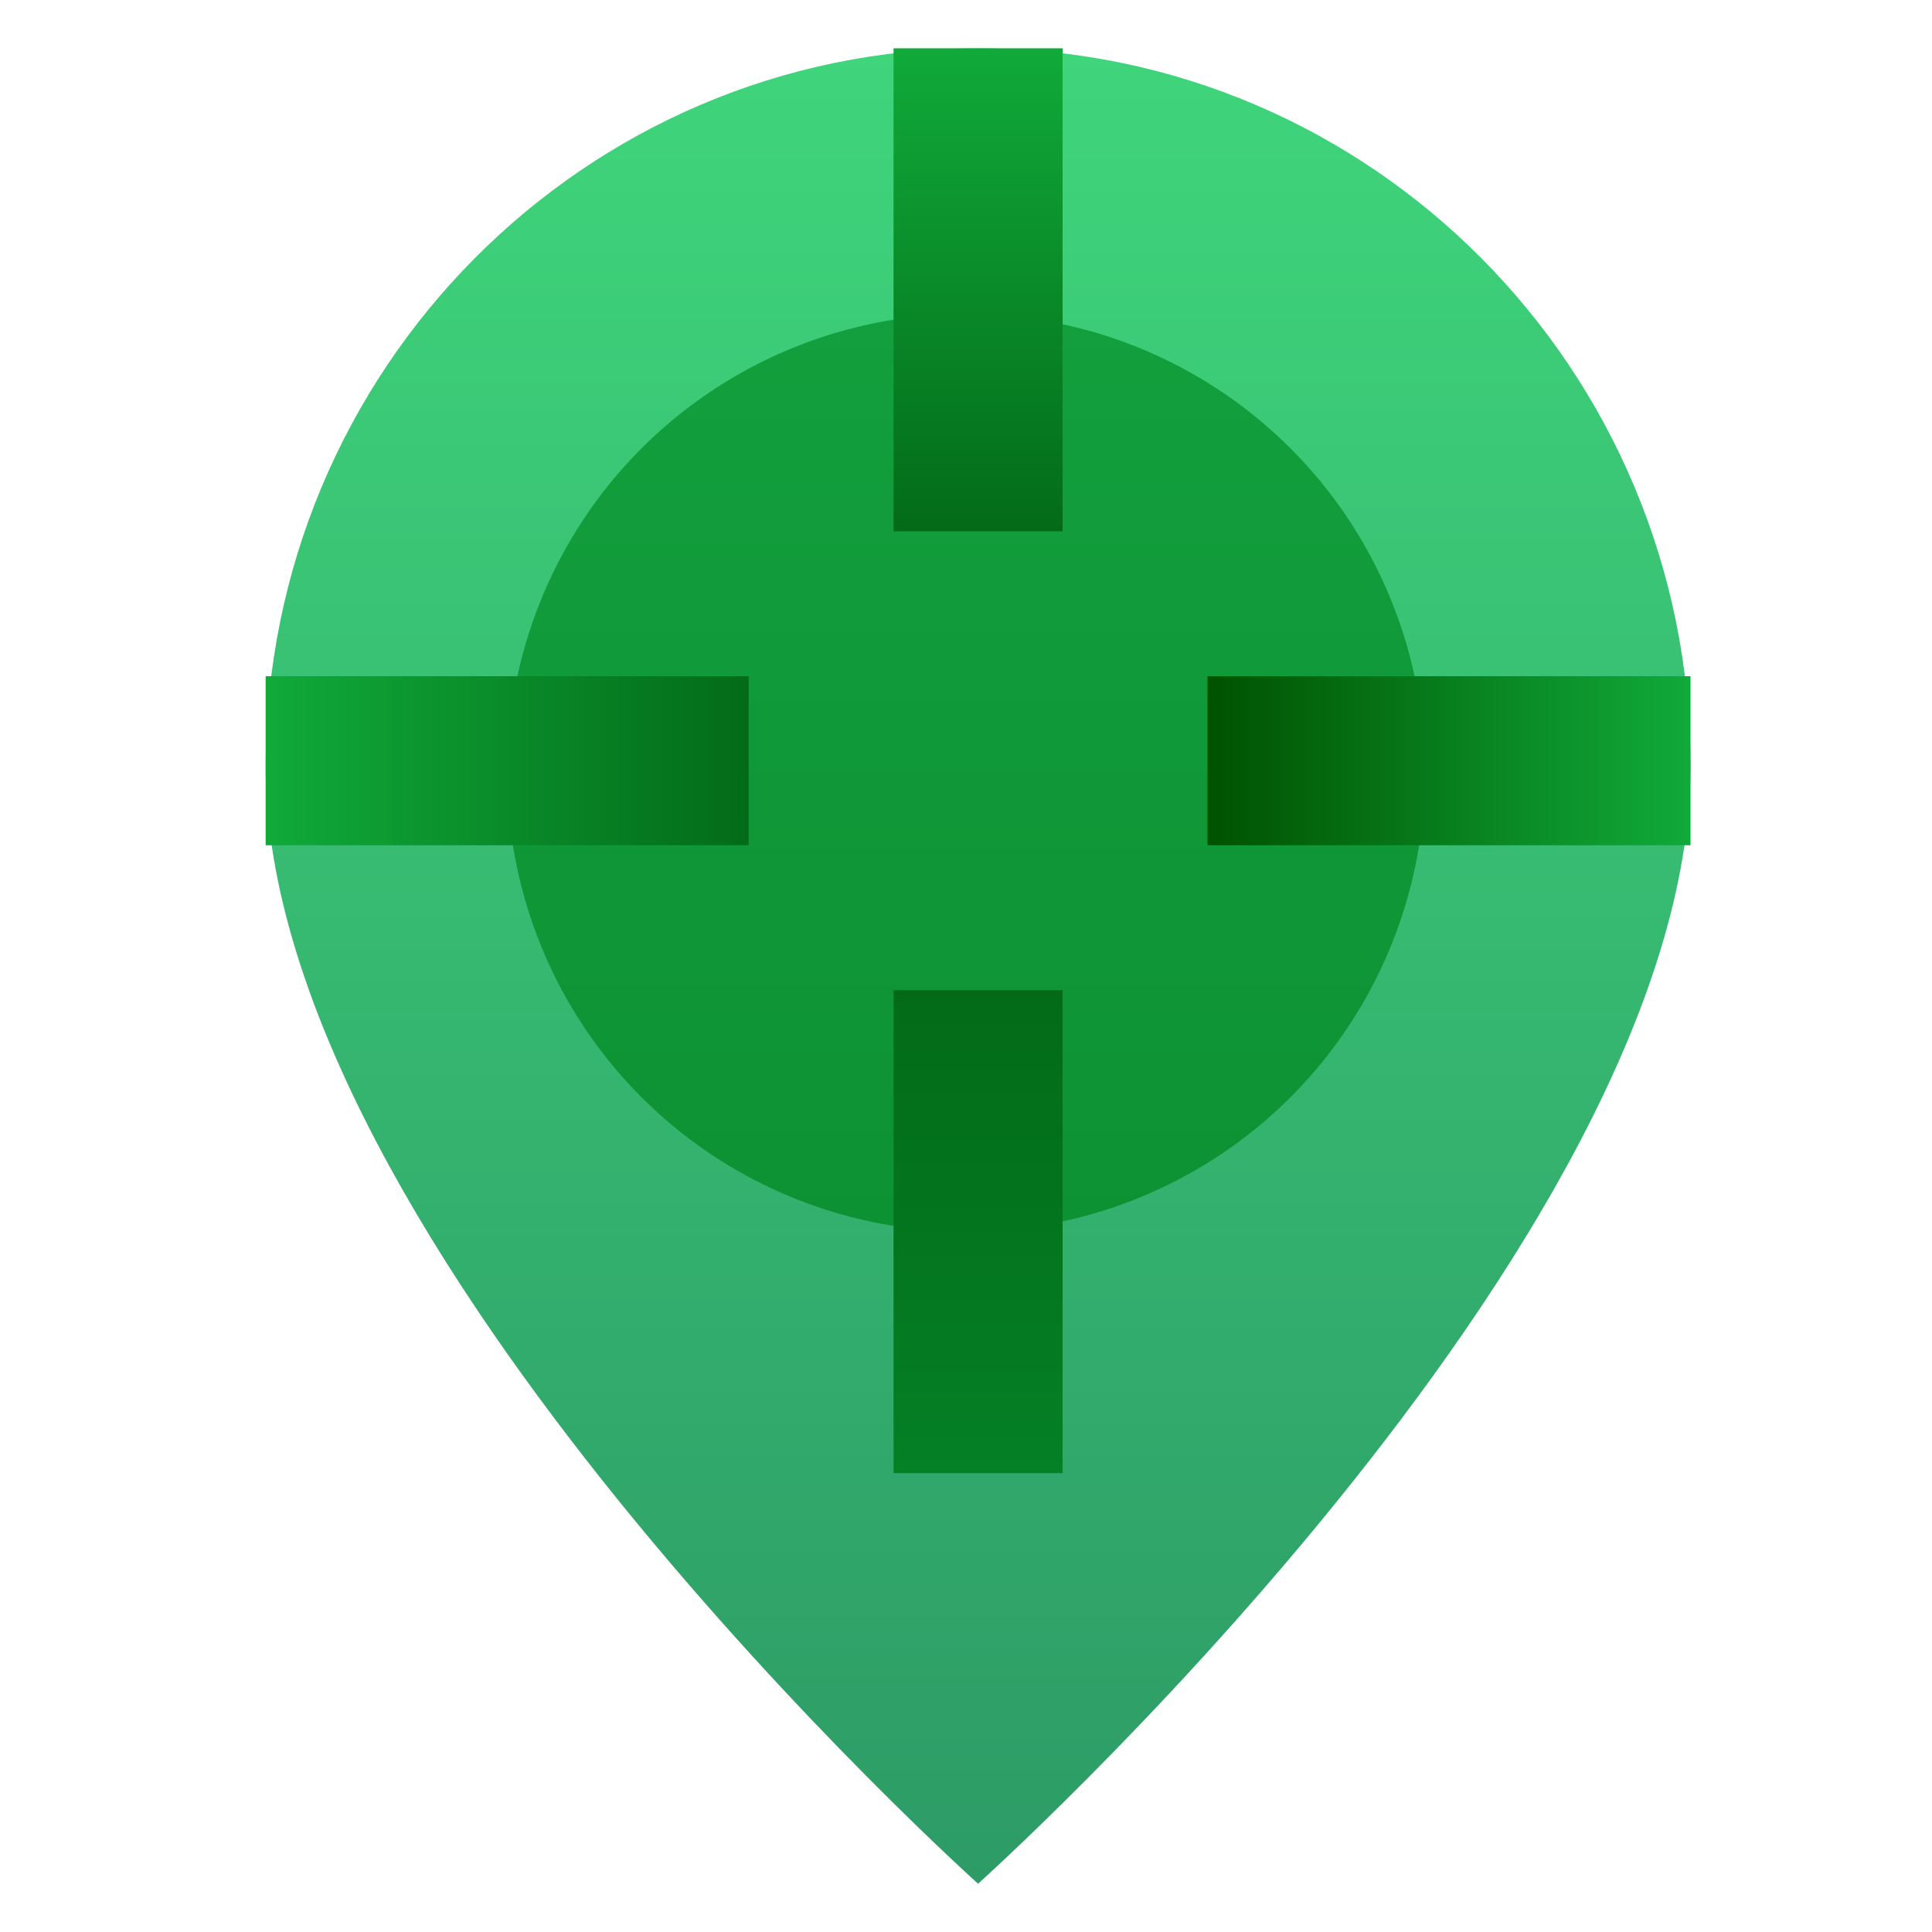
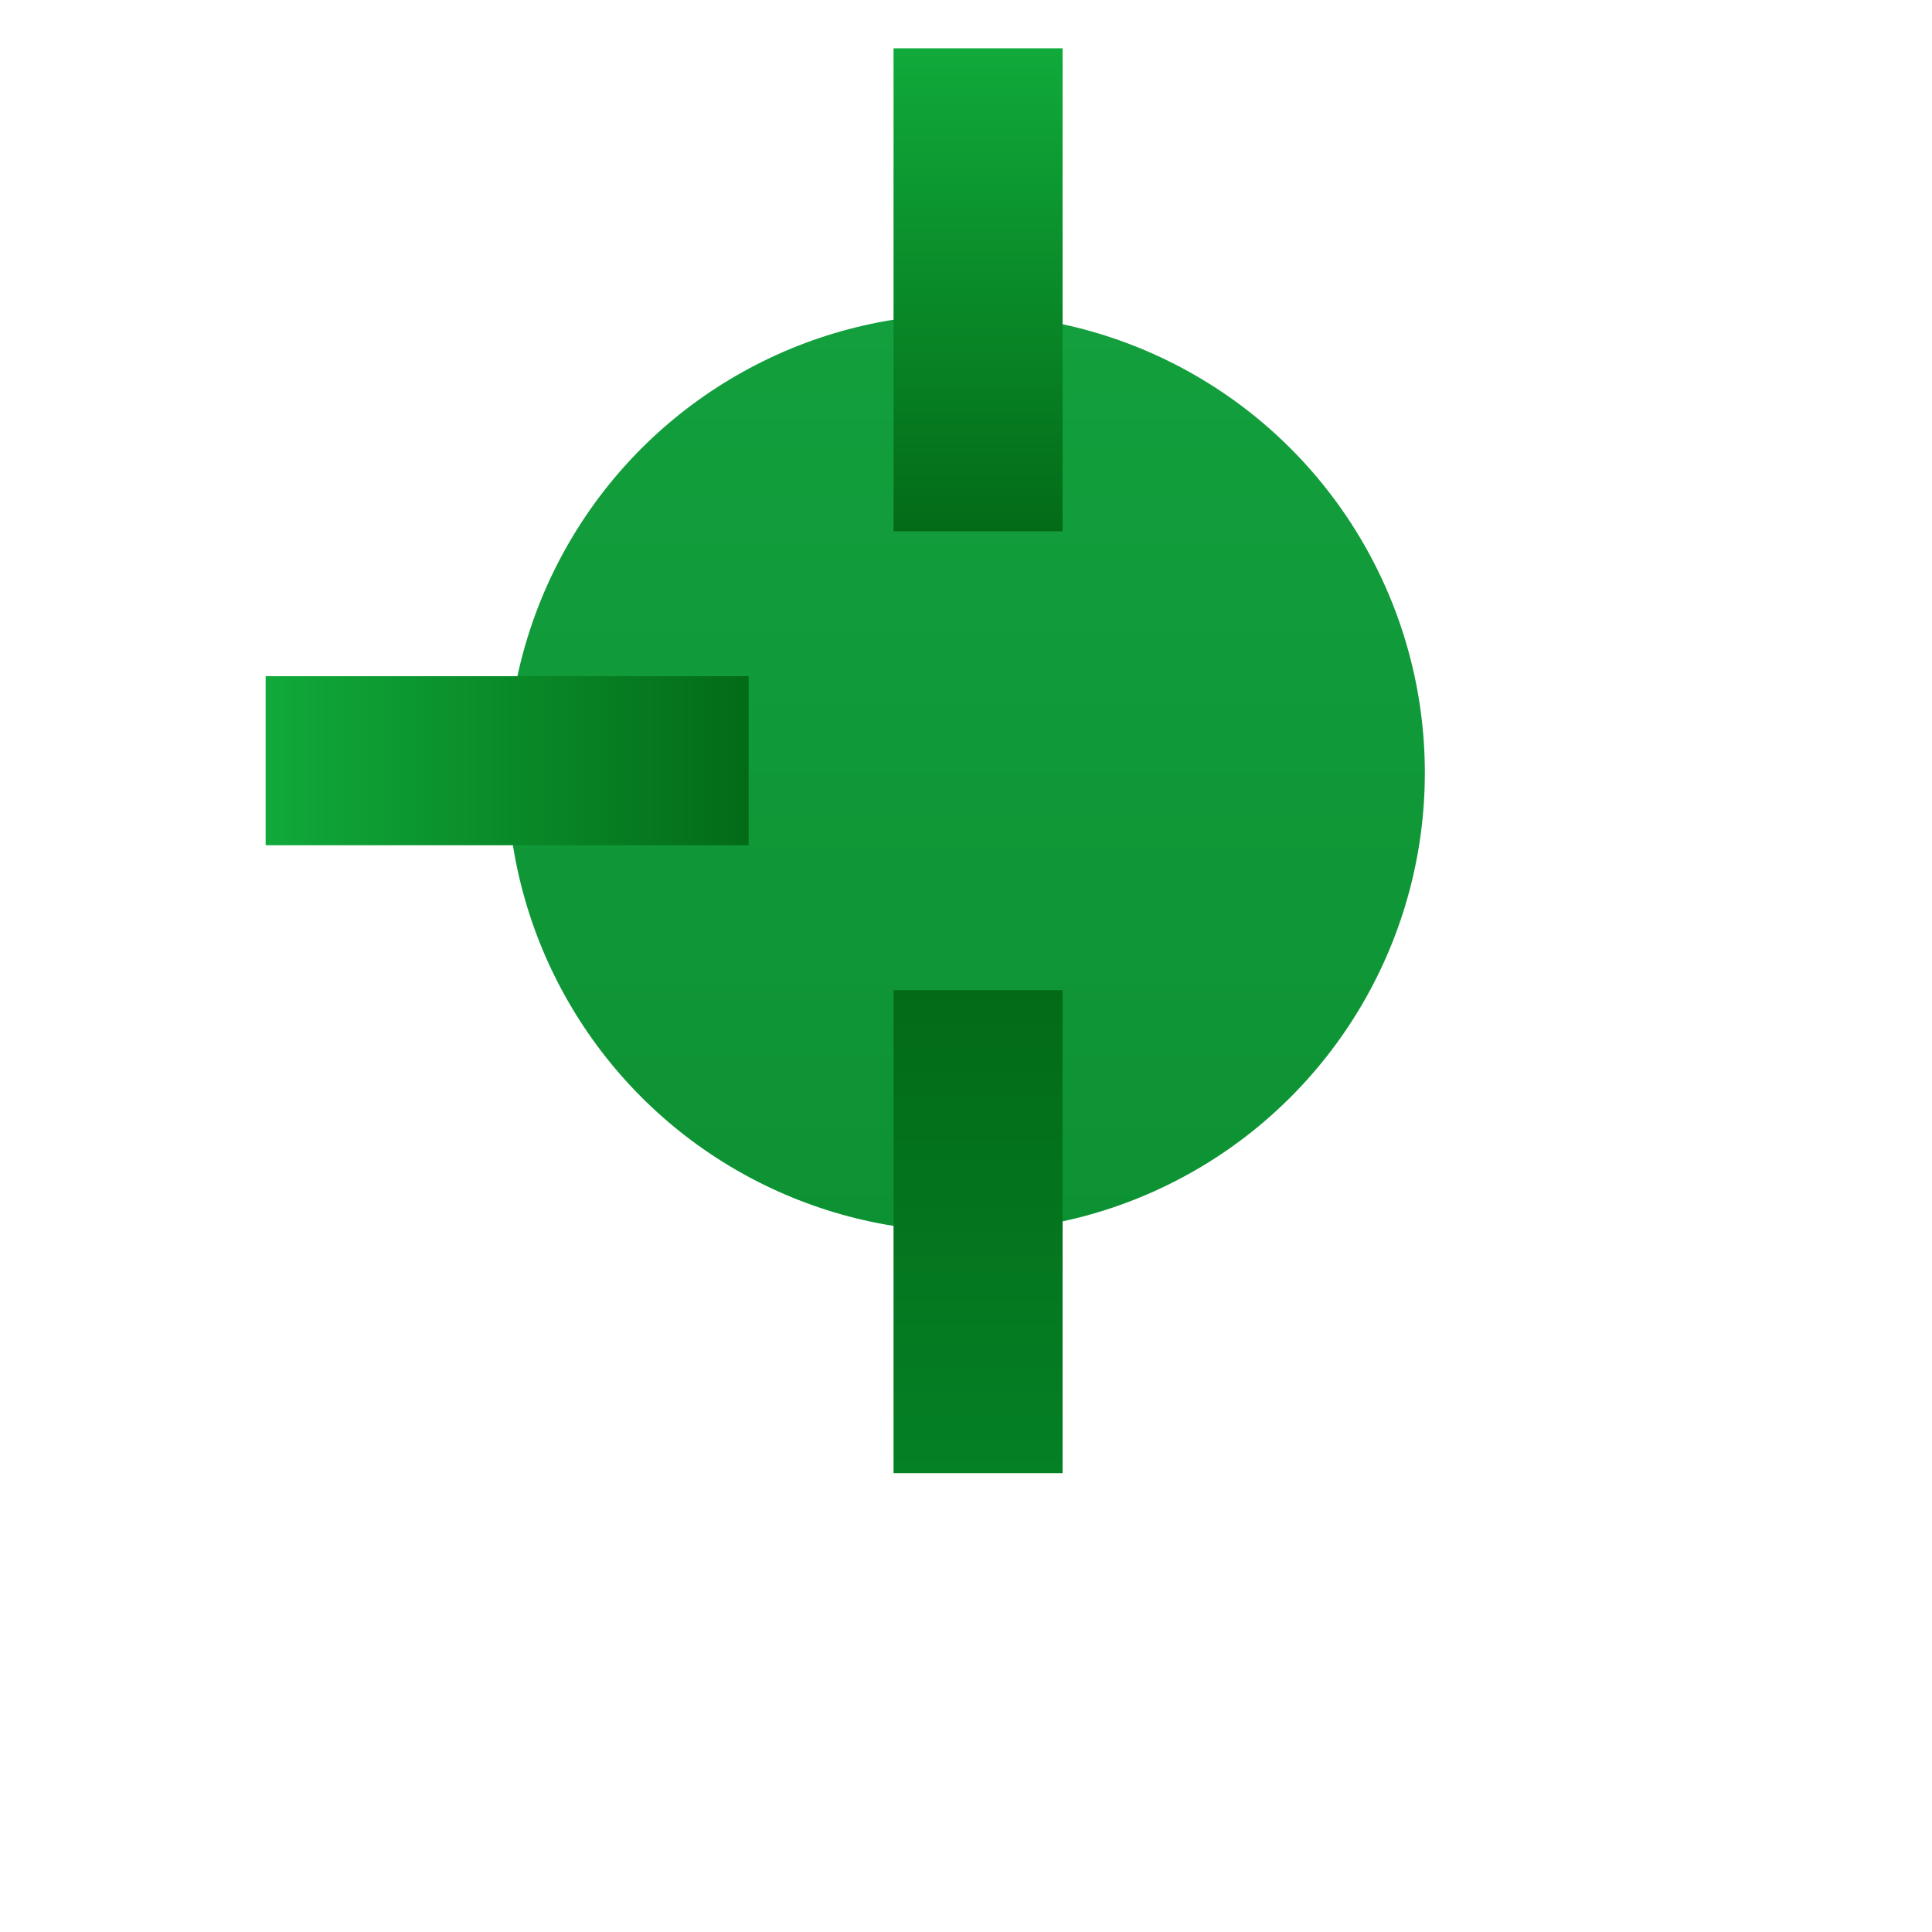
<svg xmlns="http://www.w3.org/2000/svg" width="80" height="80" viewBox="0 0 80 80" fill="none">
-   <path d="M40.5 78C40.5 78 70 51.565 70 31.739C70 15.315 56.792 2 40.5 2C24.208 2 11 15.315 11 31.739C11 51.565 40.5 78 40.5 78Z" fill="url(#paint0_linear_15030_4314)" />
  <circle cx="40" cy="32" r="19" fill="url(#paint1_linear_15030_4314)" />
  <rect x="37" y="2" width="7" height="20" fill="url(#paint2_linear_15030_4314)" />
-   <rect x="70" y="28" width="7" height="20" transform="rotate(90 70 28)" fill="url(#paint3_linear_15030_4314)" />
  <rect x="37" y="41" width="7" height="20" fill="url(#paint4_linear_15030_4314)" />
  <rect x="31" y="28" width="7" height="20" transform="rotate(90 31 28)" fill="url(#paint5_linear_15030_4314)" />
  <defs>
    <linearGradient id="paint0_linear_15030_4314" x1="40.5" y1="2" x2="40.5" y2="78" gradientUnits="userSpaceOnUse">
      <stop stop-color="#3FD57B" />
      <stop offset="1" stop-color="#2D9B66" />
    </linearGradient>
    <linearGradient id="paint1_linear_15030_4314" x1="40" y1="13" x2="40" y2="51" gradientUnits="userSpaceOnUse">
      <stop stop-color="#139F3D" />
      <stop offset="1" stop-color="#0D9233" />
    </linearGradient>
    <linearGradient id="paint2_linear_15030_4314" x1="40.5" y1="2" x2="40.5" y2="22" gradientUnits="userSpaceOnUse">
      <stop stop-color="#10AA3A" />
      <stop offset="1" stop-color="#036B18" />
    </linearGradient>
    <linearGradient id="paint3_linear_15030_4314" x1="73.5" y1="28" x2="73.5" y2="48" gradientUnits="userSpaceOnUse">
      <stop stop-color="#10AA3A" />
      <stop offset="1" stop-color="#005200" />
    </linearGradient>
    <linearGradient id="paint4_linear_15030_4314" x1="40.5" y1="41" x2="40.5" y2="61" gradientUnits="userSpaceOnUse">
      <stop stop-color="#036B18" />
      <stop offset="1" stop-color="#048025" />
    </linearGradient>
    <linearGradient id="paint5_linear_15030_4314" x1="34.5" y1="28" x2="34.5" y2="48" gradientUnits="userSpaceOnUse">
      <stop stop-color="#036B18" />
      <stop offset="1" stop-color="#10AA3A" />
    </linearGradient>
  </defs>
</svg>